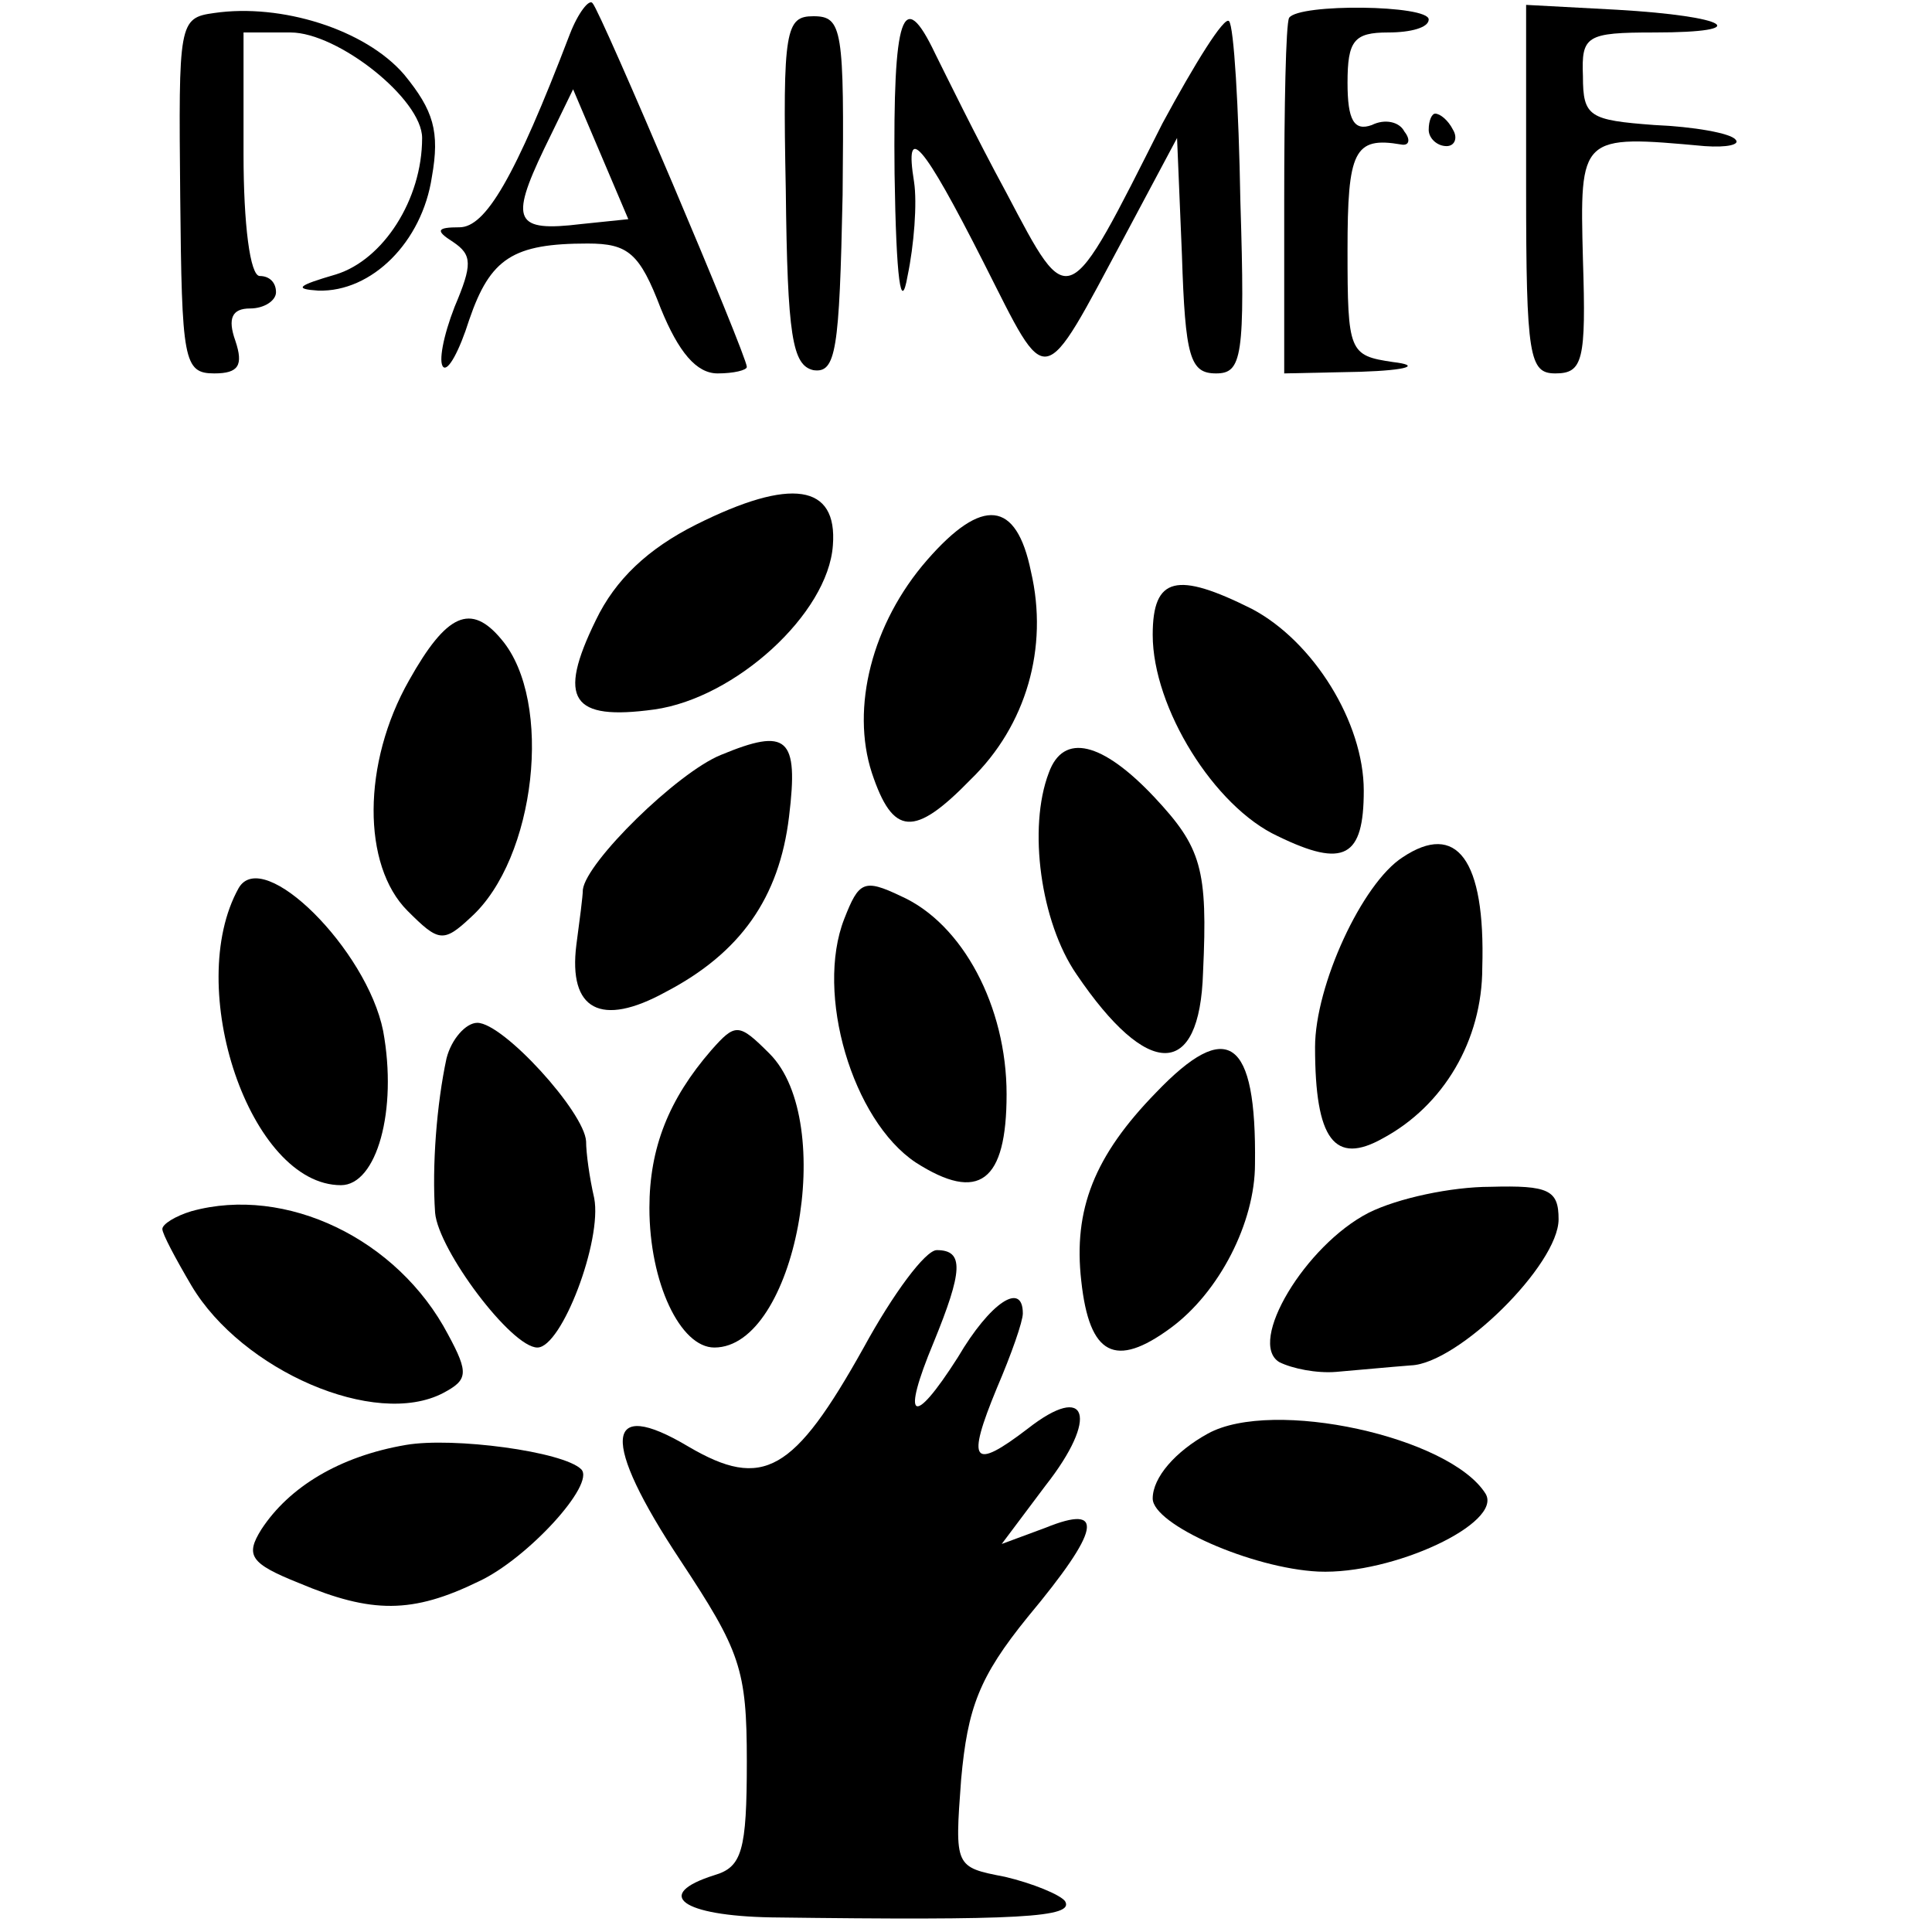
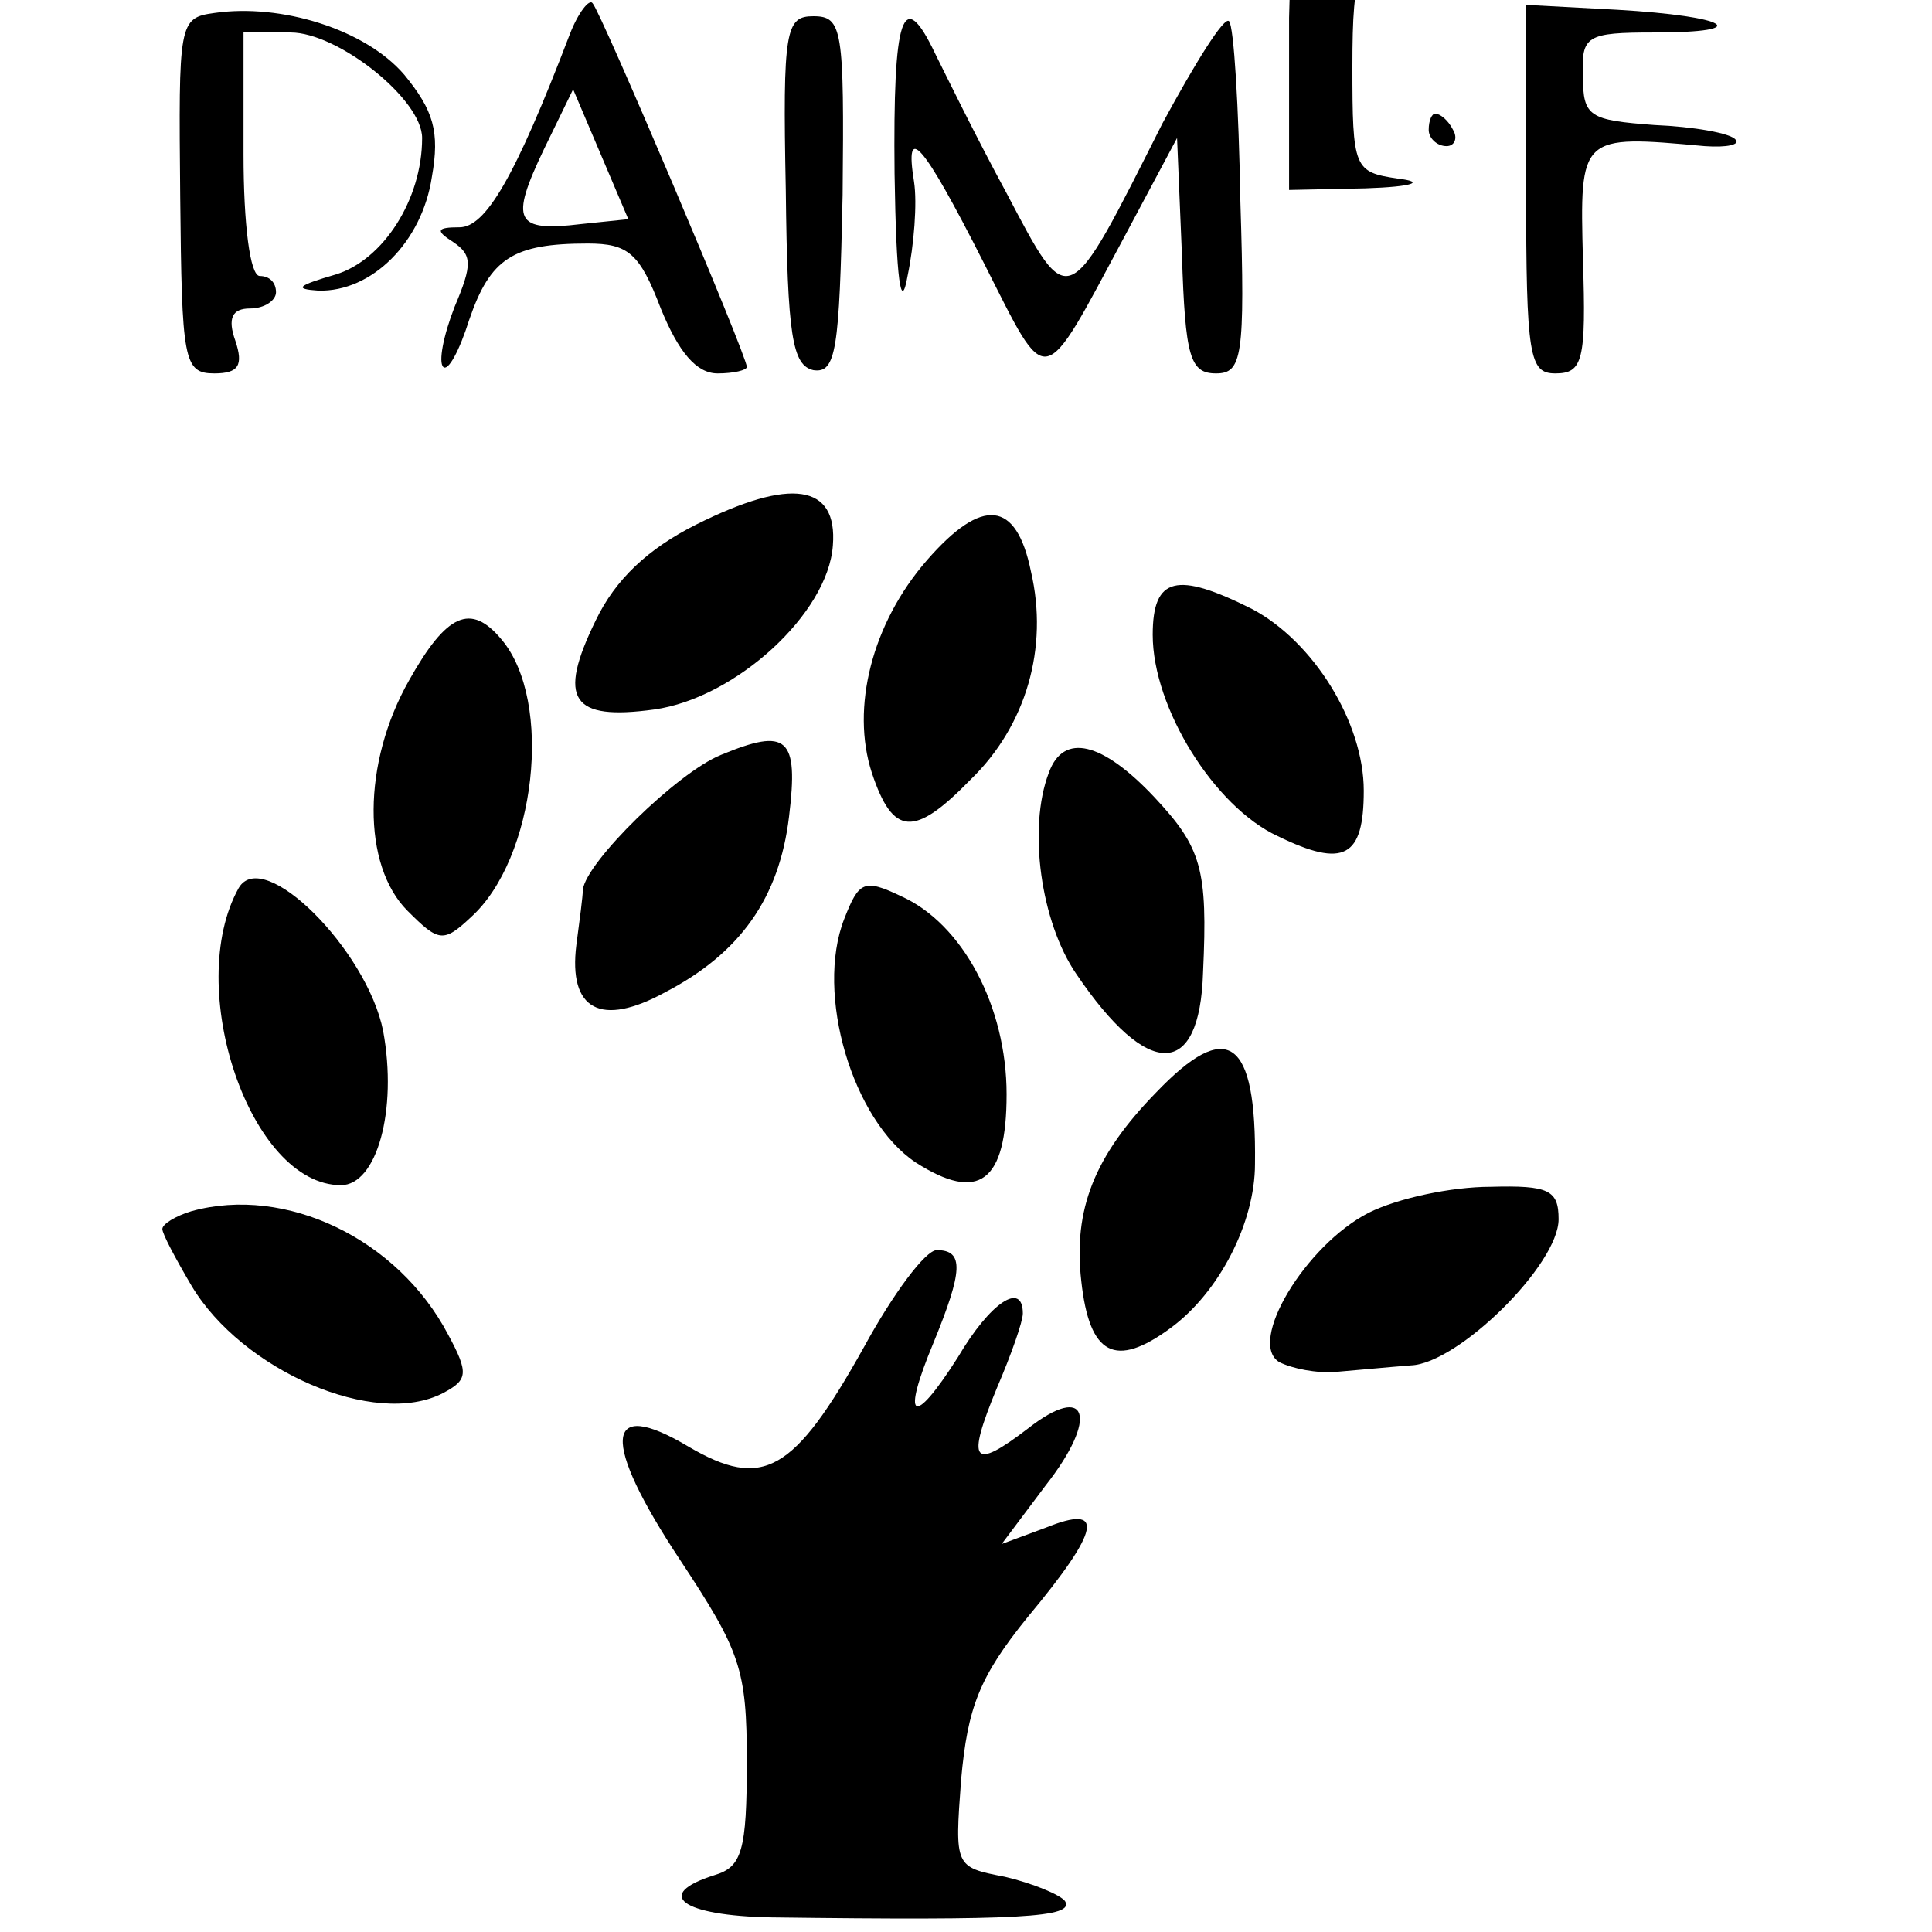
<svg xmlns="http://www.w3.org/2000/svg" version="1.0" width="119pt" height="119pt" viewBox="0 0 119 119" preserveAspectRatio="xMidYMid meet">
  <g transform="translate(0,119) scale(0.1,-0.1)" fill="#000000" stroke="none">
    <path d="M132 1182 c-22 -3 -22 -6 -21 -113 1 -101 2 -109 21 -109 15 0 18 5 13 20 -5 14 -2 20 9 20 9 0 16 5 16 10 0 6 -4 10 -10 10 -6 0 -10 32 -10 75 l0 75 29 0 c29 0 81 -41 81 -65 0 -38 -24 -75 -53 -84 -24 -7 -26 -9 -11 -10 33 -1 64 30 70 70 5 28 1 41 -17 63 -24 28 -76 44 -117 38z" />
    <path d="M351 1169 c-34 -89 -52 -119 -68 -119 -14 0 -15 -2 -4 -9 12 -8 12 -14 1 -40 -7 -18 -10 -34 -7 -37 3 -3 10 10 16 29 13 38 27 47 73 47 25 0 32 -6 45 -40 11 -27 22 -40 35 -40 10 0 18 2 18 4 0 7 -90 219 -95 224 -2 3 -9 -6 -14 -19z m7 -117 c-41 -5 -44 2 -23 46 l18 37 17 -40 17 -40 -29 -3z" />
-     <path d="M794 1179 c-2 -4 -3 -54 -3 -113 l0 -106 47 1 c30 1 37 4 20 6 -27 4 -28 6 -28 69 0 61 4 70 33 65 5 -1 6 3 2 8 -3 6 -12 8 -20 4 -11 -4 -15 3 -15 26 0 26 4 31 25 31 14 0 25 3 25 8 0 9 -80 10 -86 1z" />
+     <path d="M794 1179 l0 -106 47 1 c30 1 37 4 20 6 -27 4 -28 6 -28 69 0 61 4 70 33 65 5 -1 6 3 2 8 -3 6 -12 8 -20 4 -11 -4 -15 3 -15 26 0 26 4 31 25 31 14 0 25 3 25 8 0 9 -80 10 -86 1z" />
    <path d="M940 1074 c0 -104 2 -114 18 -114 17 0 19 8 17 70 -2 77 -2 77 75 70 14 -1 22 1 19 4 -3 4 -26 8 -50 9 -40 3 -44 5 -44 30 -1 25 2 27 44 27 62 0 46 10 -23 14 l-56 3 0 -113z" />
    <path d="M484 1073 c1 -90 4 -108 17 -111 14 -2 16 12 18 108 1 102 0 110 -18 110 -17 0 -19 -8 -17 -107z" />
    <path d="M551 1083 c1 -66 4 -86 8 -63 4 19 6 45 4 58 -6 37 5 25 43 -50 40 -79 35 -80 87 17 l32 60 3 -72 c2 -63 5 -73 21 -73 16 0 18 10 15 106 -1 58 -4 108 -7 111 -3 3 -21 -26 -41 -63 -59 -117 -57 -117 -96 -43 -19 35 -38 74 -44 86 -20 42 -26 24 -25 -74z" />
    <path d="M880 1110 c0 -5 5 -10 11 -10 5 0 7 5 4 10 -3 6 -8 10 -11 10 -2 0 -4 -4 -4 -10z" />
    <path d="M429 867 c-30 -15 -50 -34 -62 -59 -24 -49 -15 -62 36 -55 50 7 107 59 110 101 3 38 -26 42 -84 13z" />
    <path d="M571 845 c-34 -39 -47 -91 -34 -131 13 -39 26 -40 61 -4 34 33 48 81 37 128 -9 44 -30 46 -64 7z" />
    <path d="M710 799 c0 -45 38 -106 77 -124 41 -20 53 -13 53 28 0 42 -31 92 -69 112 -46 23 -61 20 -61 -16z" />
    <path d="M252 771 c-29 -51 -29 -114 -1 -142 19 -19 22 -20 39 -4 40 36 51 133 19 171 -19 23 -34 16 -57 -25z" />
    <path d="M444 725 c-27 -11 -83 -66 -85 -83 0 -4 -2 -19 -4 -34 -5 -40 15 -51 55 -29 46 24 70 58 76 108 6 49 -1 55 -42 38z" />
    <path d="M646 714 c-13 -34 -5 -92 17 -124 44 -65 76 -65 78 1 3 64 -1 77 -30 108 -32 34 -56 40 -65 15z" />
-     <path d="M864 662 c-25 -16 -54 -79 -54 -117 0 -57 12 -73 42 -56 37 20 61 60 61 105 2 67 -16 90 -49 68z" />
    <path d="M147 643 c-34 -61 7 -183 63 -183 22 0 35 46 26 95 -10 50 -74 114 -89 88z" />
    <path d="M520 624 c-18 -46 5 -124 44 -150 39 -25 56 -12 56 42 0 54 -27 105 -65 122 -23 11 -26 9 -35 -14z" />
-     <path d="M275 538 c-6 -28 -9 -66 -7 -95 2 -23 47 -83 63 -83 15 0 40 66 35 92 -3 13 -5 28 -5 35 -1 18 -51 73 -67 73 -7 0 -16 -10 -19 -22z" />
-     <path d="M438 543 c-26 -30 -38 -60 -38 -97 0 -46 19 -86 40 -86 50 0 76 139 34 181 -19 19 -21 19 -36 2z" />
    <path d="M712 517 c-38 -39 -51 -72 -46 -116 5 -46 21 -54 55 -29 30 22 52 65 52 101 1 78 -17 90 -61 44z" />
    <path d="M843 443 c-39 -20 -75 -80 -55 -92 8 -4 23 -7 35 -6 12 1 33 3 46 4 29 1 91 62 91 90 0 18 -6 21 -42 20 -24 0 -57 -7 -75 -16z" />
    <path d="M118 444 c-10 -3 -18 -8 -18 -11 0 -3 8 -18 18 -35 31 -52 113 -88 155 -66 15 8 16 12 3 36 -31 59 -100 92 -158 76z" />
    <path d="M532 360 c-43 -77 -62 -88 -108 -61 -52 31 -54 4 -5 -70 37 -56 41 -67 41 -124 0 -55 -3 -65 -20 -70 -38 -12 -20 -25 35 -26 154 -2 187 0 181 10 -3 4 -20 11 -37 15 -31 6 -31 6 -27 60 4 44 11 63 41 100 45 54 48 70 11 55 l-27 -10 27 36 c33 42 26 64 -11 35 -34 -26 -38 -21 -19 25 9 21 16 41 16 46 0 20 -20 7 -40 -27 -28 -44 -35 -39 -15 9 18 44 19 57 2 57 -7 0 -27 -27 -45 -60z" />
-     <path d="M744 307 c-20 -11 -34 -27 -34 -40 0 -16 61 -43 102 -45 46 -2 114 30 103 48 -22 35 -131 59 -171 37z" />
-     <path d="M250 300 c-41 -7 -72 -26 -89 -52 -10 -16 -7 -21 23 -33 45 -19 70 -19 111 1 30 14 72 60 63 69 -11 11 -79 20 -108 15z" />
  </g>
</svg>